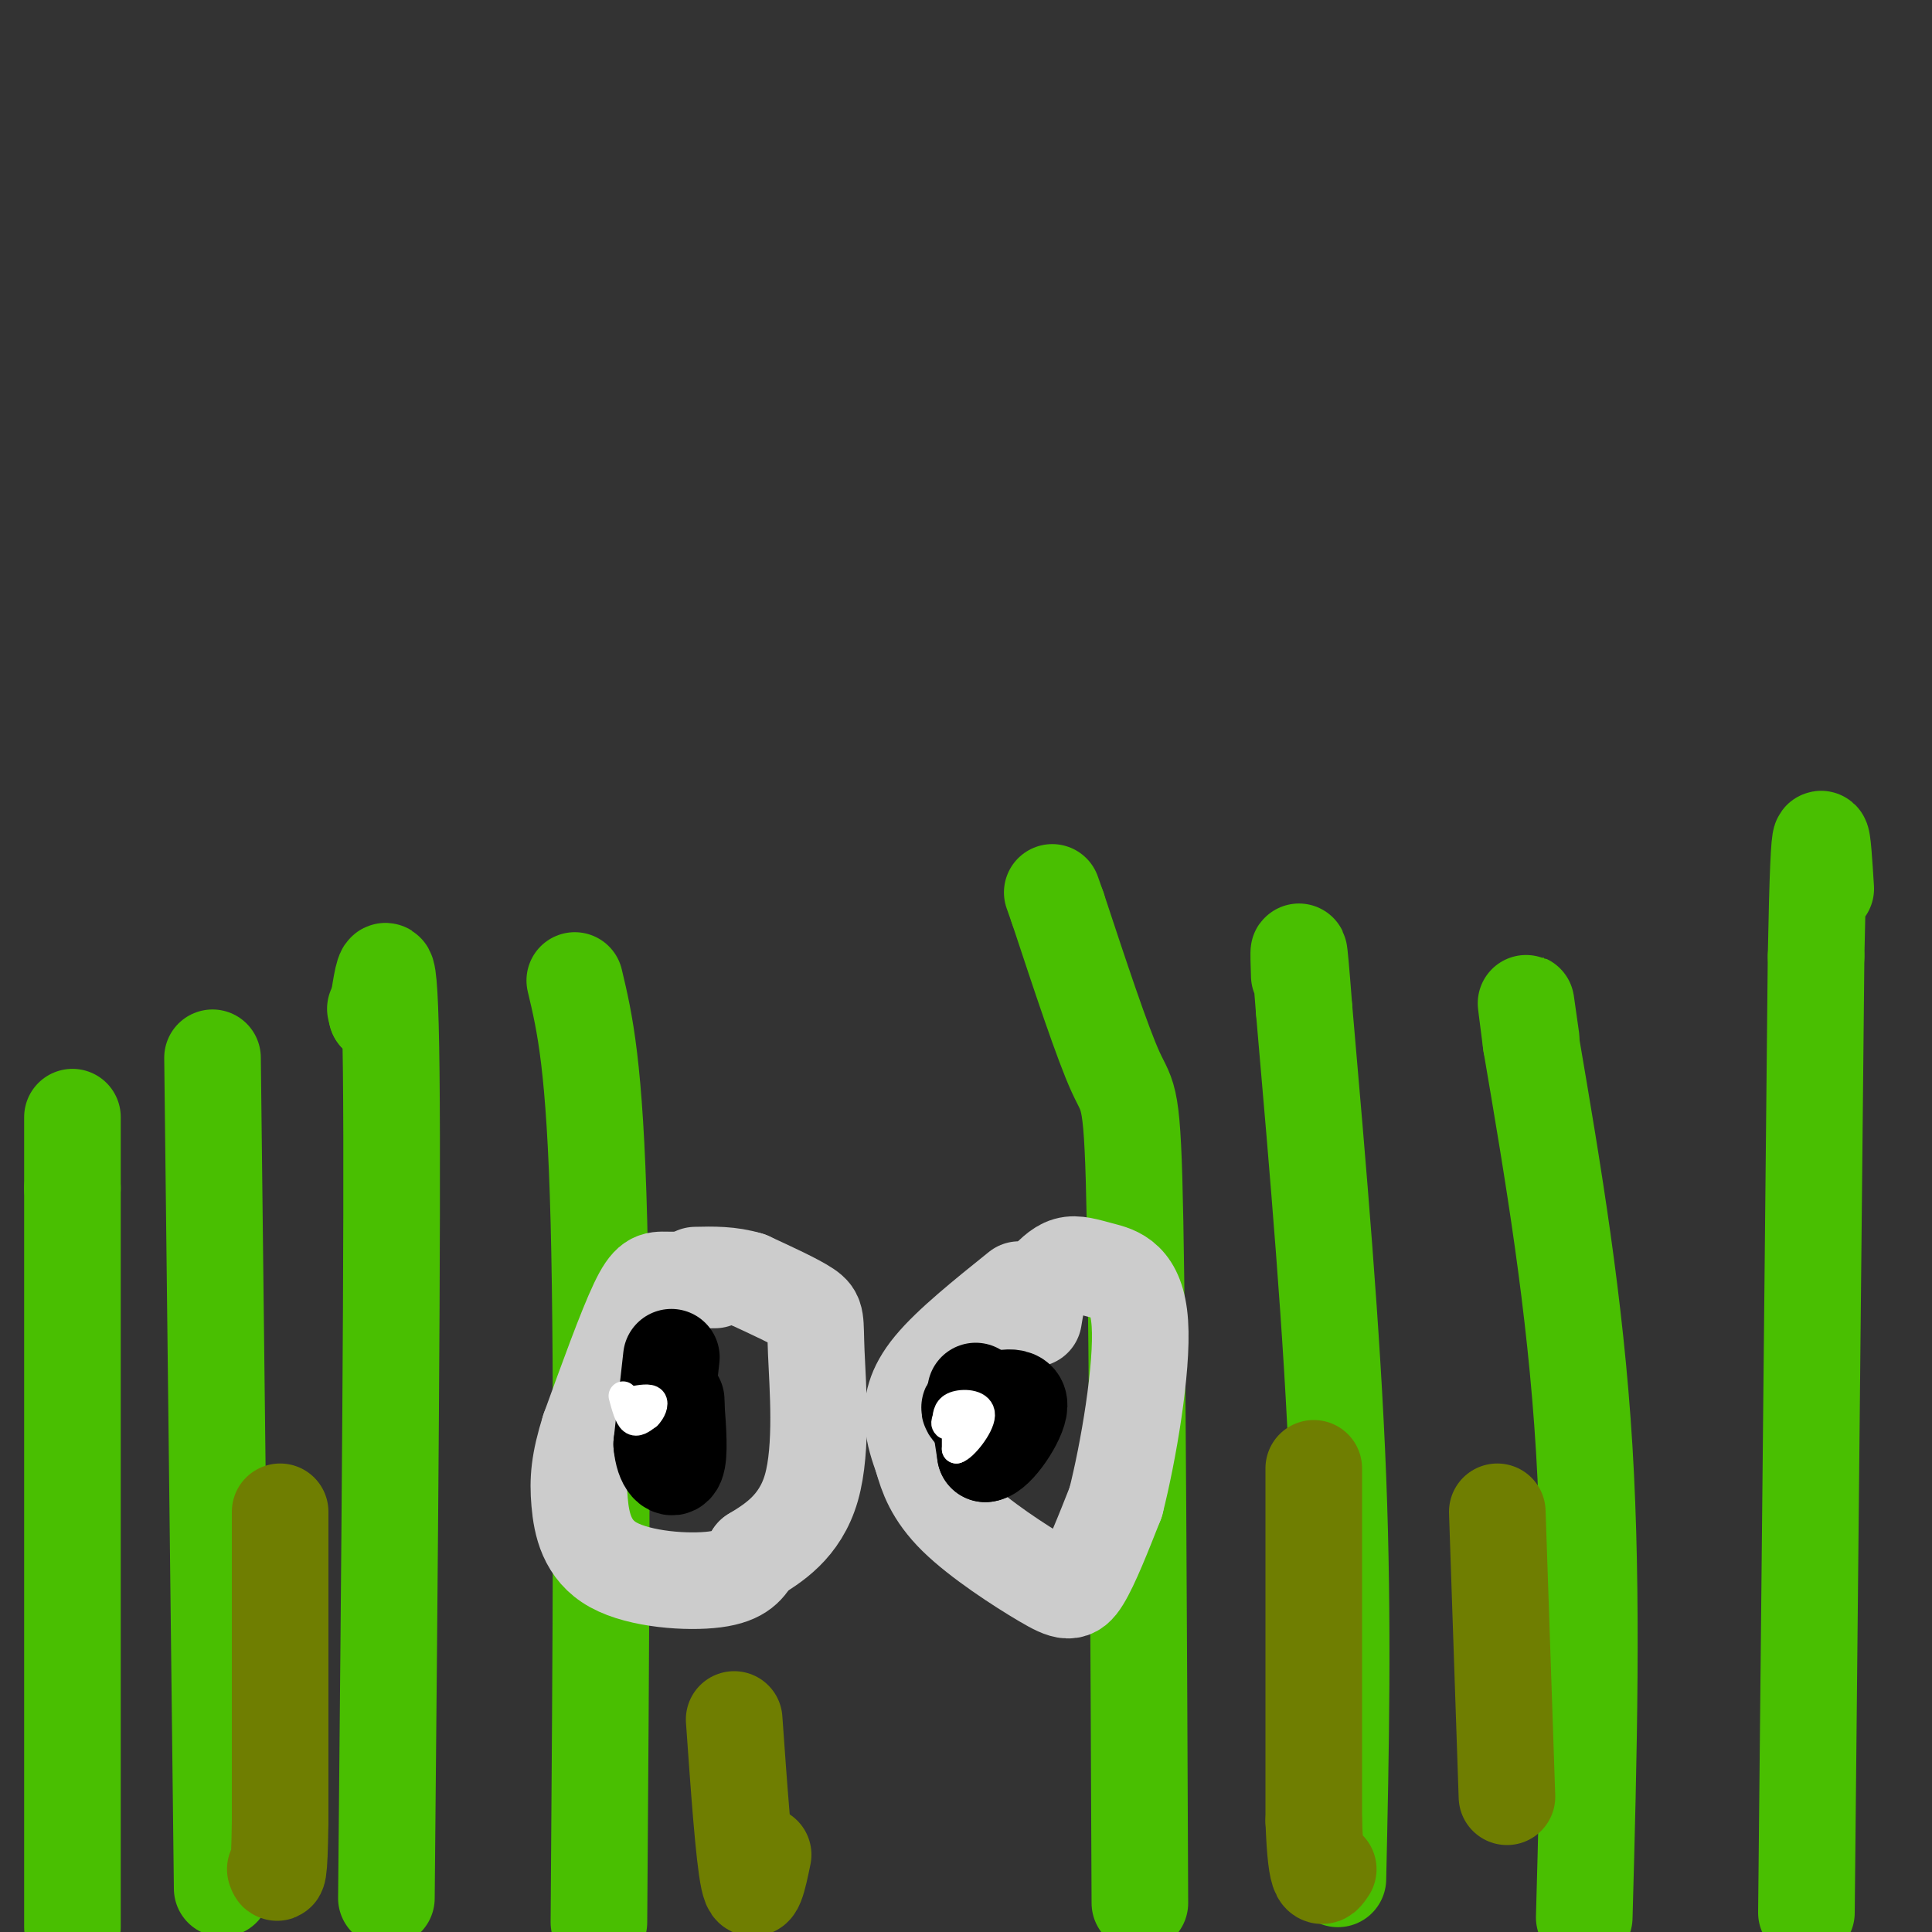
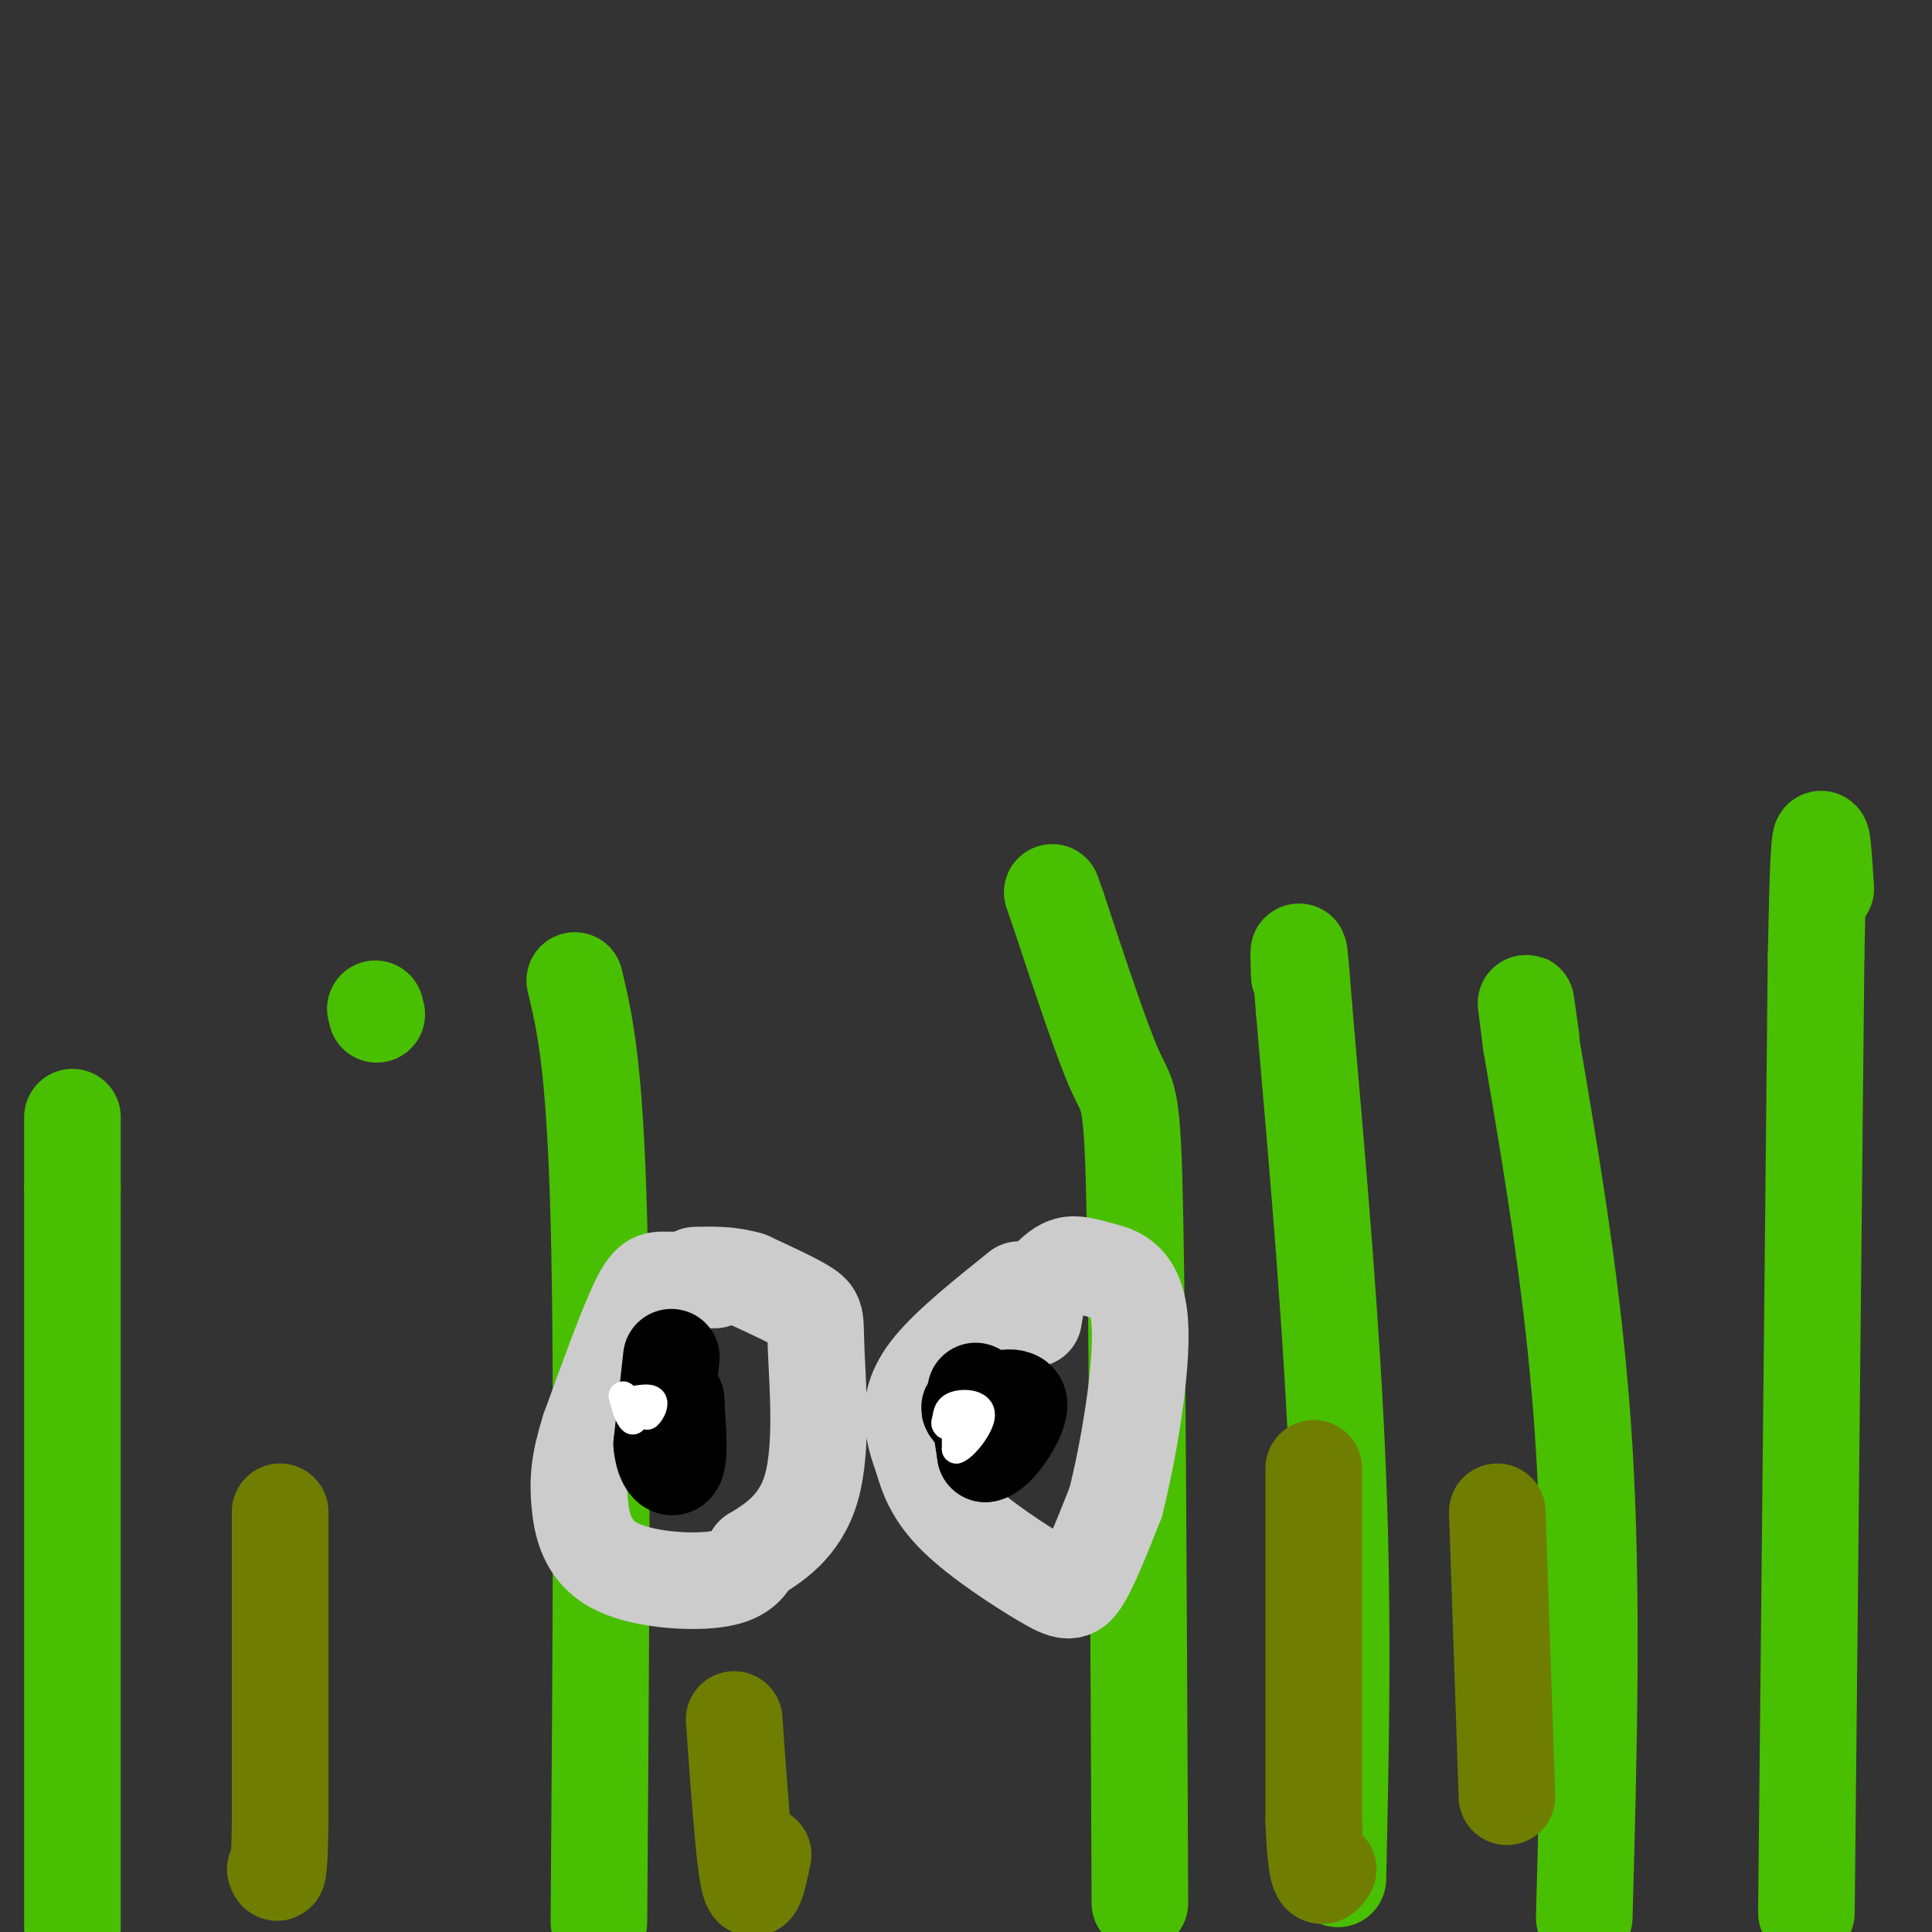
<svg xmlns="http://www.w3.org/2000/svg" viewBox="0 0 400 400" version="1.1">
  <rect x="0" y="0" width="400" height="400" fill="#333333" stroke="none" />
  <g fill="none" stroke="#49BF01" stroke-width="20" stroke-linecap="round" stroke-linejoin="round">
    <path d="M15,399c0.000,0.000 0.000,-153.000 0,-153" />
    <path d="M15,246c0.000,-25.500 0.000,-12.750 0,0" />
-     <path d="M46,391c0.000,0.000 -2.000,-172.000 -2,-172" />
-     <path d="M80,393c0.667,-70.250 1.333,-140.500 1,-171c-0.333,-30.500 -1.667,-21.250 -3,-12" />
    <path d="M78,210c-0.500,-2.000 -0.250,-1.000 0,0" />
    <path d="M124,398c0.417,-56.250 0.833,-112.500 0,-145c-0.833,-32.500 -2.917,-41.250 -5,-50" />
    <path d="M236,394c-0.244,-56.844 -0.489,-113.689 -1,-141c-0.511,-27.311 -1.289,-25.089 -4,-31c-2.711,-5.911 -7.356,-19.956 -12,-34" />
    <path d="M219,188c-2.000,-5.667 -1.000,-2.833 0,0" />
    <path d="M277,389c0.583,-26.500 1.167,-53.000 0,-83c-1.167,-30.000 -4.083,-63.500 -7,-97" />
    <path d="M270,209c-1.333,-17.333 -1.167,-12.167 -1,-7" />
    <path d="M328,397c0.917,-33.417 1.833,-66.833 0,-97c-1.833,-30.167 -6.417,-57.083 -11,-84" />
    <path d="M317,216c-1.833,-14.167 -0.917,-7.583 0,-1" />
    <path d="M374,396c0.000,0.000 2.000,-198.000 2,-198" />
    <path d="M376,198c0.667,-35.333 1.333,-24.667 2,-14" />
  </g>
  <g fill="none" stroke="#CCCCCC" stroke-width="20" stroke-linecap="round" stroke-linejoin="round">
    <path d="M148,265c-3.778,0.022 -7.556,0.044 -10,0c-2.444,-0.044 -3.556,-0.156 -6,5c-2.444,5.156 -6.222,15.578 -10,26" />
    <path d="M122,296c-2.115,6.695 -2.402,10.434 -2,15c0.402,4.566 1.493,9.960 7,13c5.507,3.040 15.431,3.726 21,3c5.569,-0.726 6.785,-2.863 8,-5" />
    <path d="M156,322c3.901,-2.372 9.654,-5.801 12,-14c2.346,-8.199 1.285,-21.169 1,-28c-0.285,-6.831 0.204,-7.523 -2,-9c-2.204,-1.477 -7.102,-3.738 -12,-6" />
    <path d="M155,265c-3.833,-1.167 -7.417,-1.083 -11,-1" />
    <path d="M211,267c-7.111,5.711 -14.222,11.422 -18,16c-3.778,4.578 -4.222,8.022 -4,11c0.222,2.978 1.111,5.489 2,8" />
    <path d="M191,302c0.909,3.219 2.182,7.265 7,12c4.818,4.735 13.182,10.159 18,13c4.818,2.841 6.091,3.097 8,0c1.909,-3.097 4.455,-9.549 7,-16" />
    <path d="M231,311c2.604,-10.217 5.616,-27.759 5,-37c-0.616,-9.241 -4.858,-10.180 -8,-11c-3.142,-0.820 -5.183,-1.520 -7,-1c-1.817,0.520 -3.408,2.260 -5,4" />
    <path d="M216,266c-1.167,1.833 -1.583,4.417 -2,7" />
  </g>
  <g fill="none" stroke="#000000" stroke-width="20" stroke-linecap="round" stroke-linejoin="round">
    <path d="M139,281c0.000,0.000 -2.000,18.000 -2,18" />
    <path d="M137,299c0.356,4.222 2.244,5.778 3,4c0.756,-1.778 0.378,-6.889 0,-12" />
    <path d="M140,291c0.000,-2.000 0.000,-1.000 0,0" />
    <path d="M202,288c0.000,0.000 2.000,13.000 2,13" />
    <path d="M204,301c2.267,-0.200 6.933,-7.200 7,-10c0.067,-2.800 -4.467,-1.400 -9,0" />
    <path d="M202,291c-1.667,0.167 -1.333,0.583 -1,1" />
  </g>
  <g fill="none" stroke="#FFFFFF" stroke-width="6" stroke-linecap="round" stroke-linejoin="round">
-     <path d="M129,289c0.583,2.167 1.167,4.333 2,5c0.833,0.667 1.917,-0.167 3,-1" />
+     <path d="M129,289c0.583,2.167 1.167,4.333 2,5" />
    <path d="M134,293c0.867,-0.822 1.533,-2.378 1,-3c-0.533,-0.622 -2.267,-0.311 -4,0" />
    <path d="M198,293c0.000,0.000 0.000,7.000 0,7" />
    <path d="M198,300c1.405,-0.345 4.917,-4.708 5,-7c0.083,-2.292 -3.262,-2.512 -5,-2c-1.738,0.512 -1.869,1.756 -2,3" />
    <path d="M196,294c-0.333,0.667 -0.167,0.833 0,1" />
  </g>
  <g fill="none" stroke="#6F7E01" stroke-width="20" stroke-linecap="round" stroke-linejoin="round">
    <path d="M58,313c0.000,0.000 0.000,64.000 0,64" />
    <path d="M58,377c-0.167,12.333 -0.583,11.167 -1,10" />
    <path d="M272,304c0.000,0.000 0.000,73.000 0,73" />
    <path d="M272,377c0.500,13.833 1.750,11.917 3,10" />
    <path d="M310,313c0.000,0.000 2.000,59.000 2,59" />
    <path d="M152,356c1.000,14.167 2.000,28.333 3,33c1.000,4.667 2.000,-0.167 3,-5" />
  </g>
</svg>